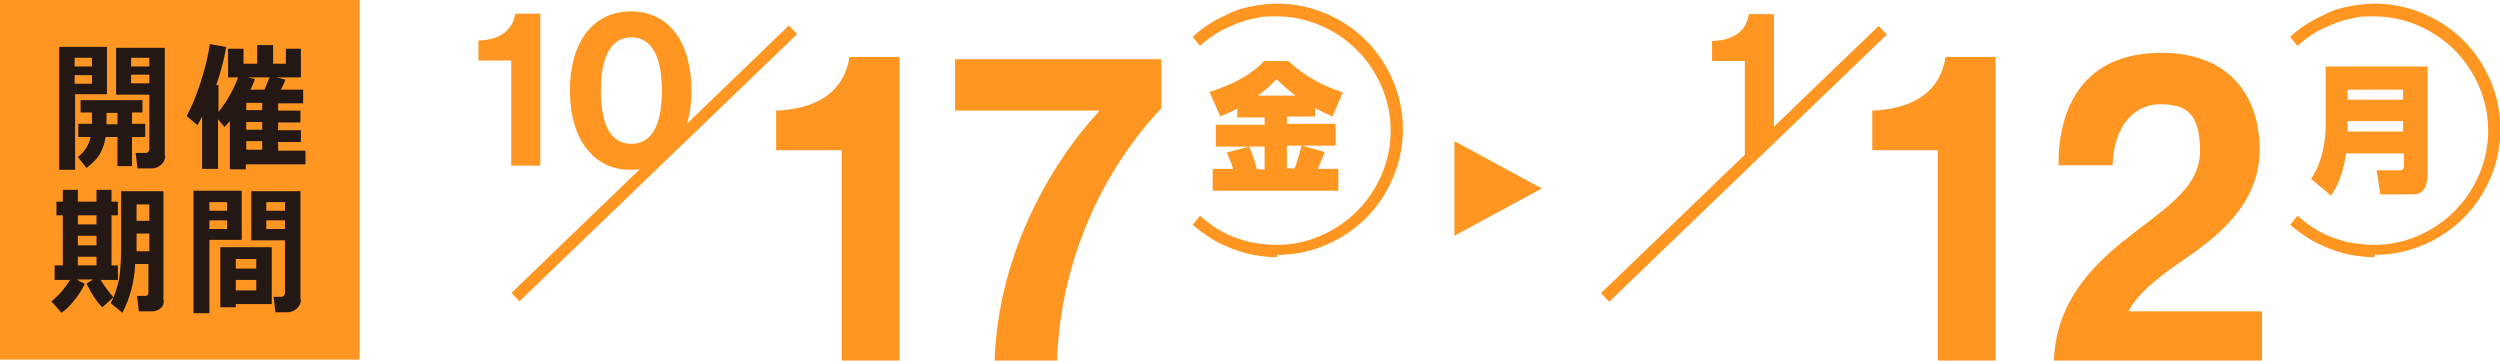
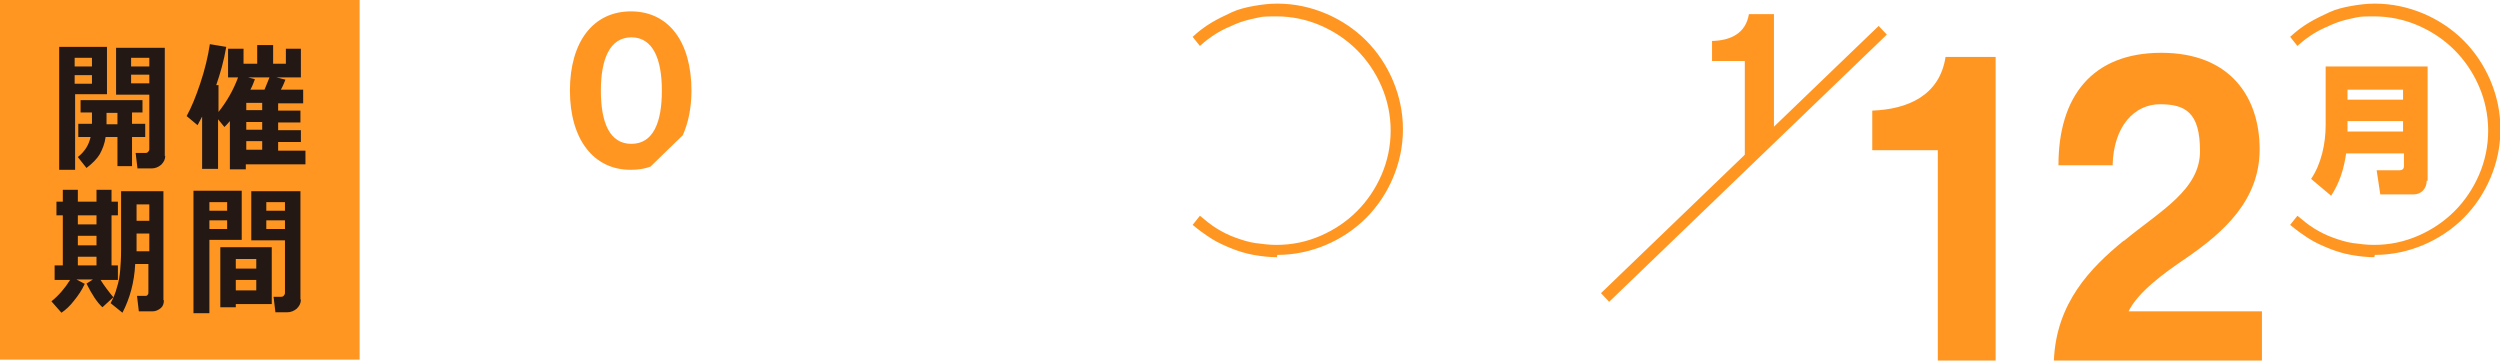
<svg xmlns="http://www.w3.org/2000/svg" version="1.1" viewBox="0 0 549.2 79.2">
  <defs>
    <style>
      .cls-1 {
        fill: #231814;
      }

      .cls-2 {
        fill: #ff9622;
      }
    </style>
  </defs>
  <g>
    <g id="_レイヤー_1" data-name="レイヤー_1">
      <g id="_レイヤー_1-2" data-name="_レイヤー_1">
        <path class="cls-2" d="M0,0h79v79H0V0Z" />
        <path class="cls-1" d="M23.5,20.7h-7v16.6h-3.5V10.3h10.5v10.3h0ZM20.2,14.6v-1.9h-3.8v1.9h3.8ZM20.2,18.4v-1.9h-3.8v1.9h3.8ZM23.2,30.1c-.2,1.5-.7,2.7-1.3,3.8-.6,1-1.6,2-2.9,3l-1.9-2.4c1.5-1.2,2.4-2.6,2.8-4.4h-2.7v-2.9h3v-2.5h-2.5v-2.7h13.6v2.7h-2.3v2.5h2.9v2.9h-2.9v6.4h-3.2v-6.4h-2.6ZM23.4,27.3h2.4v-2.5h-2.4v2.5ZM36.3,34.2c0,.8-.3,1.4-.9,2-.6.5-1.3.8-2.1.8h-3.1l-.4-3.4h2.1c.2,0,.4,0,.6-.2s.3-.4.3-.6v-12h-7.3v-10.3h10.7v23.8h0ZM28.8,14.6h4v-1.9h-4v1.9ZM32.8,16.4h-4v1.9h4v-1.9ZM48,37.1h-3.6v-11.5c-.2.4-.6,1.1-1,1.9l-2.4-2c1-1.8,2-4.2,3-7.2s1.7-5.9,2.1-8.6l3.6.6c-.5,3-1.3,5.8-2.2,8.4h.5v5.9c1.9-2.4,3.3-4.9,4.3-7.6h-2.2v-6.3h3.4v3.3h3v-4.1h3.5v4.1h2.8v-3.3h3.3v6.3h-5.4l2,.5c-.2.5-.5,1.3-1,2.2h4.9v3h-5.5v1.6h4.9v2.6h-4.9v1.7h5v2.6h-5v1.9h6v3h-13.1v1.1h-3.5v-10.6c-.4.5-.8.9-1.2,1.3l-1.4-1.7v11.1-.2h.1ZM54.1,22.6v1.6h3.5v-1.6h-3.5ZM54.1,26.8v1.7h3.5v-1.7h-3.5ZM54.1,31v1.9h3.5v-1.9s-3.5,0-3.5,0ZM56,17.4c-.3.8-.6,1.6-1,2.3h3.1c.4-1,.8-1.9,1.1-2.7h-4.7s1.5.4,1.5.4ZM18.6,62.4c-.6,1.3-1.4,2.5-2.3,3.6-.9,1.2-1.9,2.1-2.8,2.7l-2.2-2.5c1.6-1.3,2.9-2.8,4.1-4.7h-3.4v-3.2h1.8v-11h-1.4v-3h1.4v-2.6h3.3v2.6h4.1v-2.6h3.3v2.6h1.4v3h-1.4v11h1.4v3.2h-3.8c.8,1.3,1.8,2.6,2.8,3.8l-2.4,2.2c-1.2-1.1-2.3-2.8-3.5-5.2l1.4-.9h-3.6l1.7.9h.1,0ZM17.1,47.3v2h4.1v-2h-4.1ZM17.1,51.8v2.1h4.1v-2.1h-4.1ZM17.1,58.3h4.1v-1.9h-4.1v1.9ZM36,66c0,.7-.2,1.3-.7,1.7s-1.1.7-1.8.7h-3l-.4-3.4h1.8c.2,0,.4,0,.5-.2.2-.2.2-.3.2-.5v-6.3h-2.9c-.2,4.1-1.2,7.6-2.8,10.7l-2.6-2.1c.6-1.1,1.1-2.3,1.4-3.5.4-1.2.6-2.5.7-3.7s.2-2.7.2-4.5v-12.9h9.3v23.9h0ZM32.8,48.5v-3.6h-2.8v3.6h2.8ZM32.8,55.2v-3.9h-2.8v3.9h2.8ZM53.2,52.7h-7.2v16.1h-3.5v-26.9h10.6v10.8h.1ZM49.9,46.3v-1.9h-3.9v1.9h3.9ZM49.9,50.3v-1.9h-3.9v1.9h3.9ZM51.8,66.8v.7h-3.4v-13.2h11.3v12.5h-8,.1ZM56.3,59v-2.1h-4.5v2.1h4.5ZM51.8,63.8h4.5v-2.3h-4.5v2.3ZM66.1,65.8c0,.8-.3,1.4-.9,2-.6.5-1.3.8-2.1.8h-2.6l-.4-3.4h1.6c.2,0,.4,0,.6-.2s.3-.4.3-.6v-11.6h-7.4v-10.8h10.8v23.8s0,0,.1,0ZM58.5,46.3h4.1v-1.9h-4.1v1.9ZM62.6,48.4h-4.1v1.9h4.1v-1.9Z" />
-         <path class="cls-2" d="M319.5,51.7v-20.7l19.2,10.4-19.2,10.4h0ZM268,25.4l-2.3-5.2c4.2-1.3,9-3.5,12-6.8h5.3c3.6,3.3,7.4,5.4,12,6.9l-2.3,5.3c-1.3-.6-2.6-1.2-3.8-1.9v1.9h-6.2v1.6h10.7v4.8h-7.3l4.9,1.4c-.4,1.2-1,2.4-1.5,3.7h4.5v4.8h-27.6v-4.8h4.5c-.4-1.3-.9-2.4-1.4-3.6l4.9-1.3c.7,1.6,1.3,3.3,1.7,5h1.7v-5h-10.7v-4.8h10.7v-1.6h-6v-1.9c-1.2.6-2.5,1.2-3.8,1.7v-.2h0ZM284.6,21c-1.5-1.1-2.8-2.3-4.2-3.6-1.3,1.4-2.5,2.5-4.1,3.6h8.3ZM282.7,32v5h1.7c.6-1.6,1.1-3.3,1.5-5h-3.3,0ZM184.9,33h-14.4v-8.7c7.8-.3,14.8-3.3,16.1-11.8h11v66.7h-12.7v-46.2h0ZM241.4,24.5v-.2h-31.6v-11.3h45.3v10.8c-11.4,12.1-22,31.3-22.9,55.4h-13.7c.8-24.4,13.3-44.4,22.9-54.7M112.3,13.3h-7.2v-4.4c3.9-.1,7.4-1.6,8.1-5.9h5.5v33.4h-6.4V13.3ZM112.3,64.4L173.3,5.6l1.8,1.9-61,58.7-1.8-1.9h0Z" />
        <path class="cls-2" d="M533.1,39.7c0,1.8-1.3,3-2.8,3h-7.4l-.8-5.3h5.1c.5,0,.9-.3.9-.9v-2.8h-12.7c-.5,3.4-1.4,6.4-3.3,9.3l-4.4-3.7c2.2-3.2,3.2-7.7,3.2-11.8v-12.9h22.4v25.1h-.2ZM515.7,21.9h12.2v-2.2h-12.2v2.2ZM515.7,28.9h12.2v-2.3h-12.2v2.3ZM425.7,33h-14.4v-8.7c7.8-.3,14.8-3.3,16.1-11.8h11v66.7h-12.7s0-46.2,0-46.2ZM466.6,52.9c8-6.6,16.7-11.2,16.7-19.7s-3.2-10.3-8.8-10.3-10.2,4.8-10.4,13.4h-11.9c0-15.1,7.4-24.7,22.6-24.7s21.6,9.8,21.6,21.2-8.2,18.4-16,23.8c-4.9,3.3-10.7,7.5-12.8,11.8h29.3v10.8h-45.7c.5-12.7,8.1-20.4,15.3-26.3h0ZM351.7,64.4l61-58.7,1.8,1.9-61,58.7-1.8-1.9Z" />
        <path class="cls-2" d="M138.6,37.3c1.5,0,3-.2,4.3-.7l7.1-6.9c1.2-2.7,1.9-6,1.9-9.8,0-10.7-5-17.4-13.3-17.4s-13.4,6.7-13.4,17.4,5.2,17.4,13.3,17.4c0,0,.1,0,.1,0ZM138.7,8.2c4.7,0,6.7,4.7,6.7,11.7s-1.9,11.7-6.7,11.7-6.7-4.7-6.7-11.7,2-11.7,6.7-11.7M383.3,35.8l6.4-6.1V3.1h-5.5c-.7,4.3-4.1,5.8-8.1,5.9v4.4h7.2v22.4Z" />
      </g>
      <path class="cls-2" d="M280.5,56.5c-1.7,0-3.4-.2-5.1-.5s-3.3-.8-4.8-1.4-3.1-1.3-4.5-2.2-2.8-1.9-4.1-3l.4-.5.4-.5.4-.5.4-.5c1.2,1,2.4,2,3.7,2.8s2.7,1.5,4.1,2,2.9,1,4.4,1.2,3,.4,4.6.4c3.5,0,6.7-.7,9.7-2s5.7-3.1,8-5.4,4.1-5,5.4-8,2-6.3,2-9.7-.7-6.7-2-9.7-3.1-5.7-5.4-8-5-4.1-8-5.4-6.3-2-9.7-2-3.1.1-4.6.4-3,.7-4.4,1.3-2.8,1.2-4.1,2-2.5,1.7-3.7,2.8l-.4-.5-.4-.5-.4-.5-.4-.5c1.3-1.2,2.6-2.2,4.1-3.1s3-1.6,4.5-2.3,3.2-1.1,4.9-1.4,3.4-.5,5.1-.5c3.8,0,7.4.8,10.7,2.2s6.3,3.4,8.8,5.9,4.5,5.5,5.9,8.8,2.2,6.9,2.2,10.7-.8,7.4-2.2,10.7-3.4,6.3-5.9,8.8-5.5,4.5-8.8,5.9-6.9,2.2-10.7,2.2" />
      <path class="cls-2" d="M521.6,56.5c-1.7,0-3.4-.2-5.1-.5s-3.3-.8-4.8-1.4-3.1-1.3-4.5-2.2-2.8-1.9-4.1-3l.4-.5.4-.5.4-.5.4-.5c1.2,1,2.4,2,3.7,2.8s2.7,1.5,4.1,2,2.9,1,4.4,1.2,3,.4,4.6.4c3.5,0,6.7-.7,9.7-2,3-1.3,5.7-3.1,8-5.4s4.1-5,5.4-8,2-6.3,2-9.7-.7-6.7-2-9.7c-1.3-3-3.1-5.7-5.4-8s-5-4.1-8-5.4-6.3-2-9.7-2-3.1.1-4.6.4-3,.7-4.4,1.3-2.8,1.2-4.1,2-2.5,1.7-3.7,2.8l-.4-.5-.4-.5-.4-.5-.4-.5c1.3-1.2,2.6-2.2,4.1-3.1s3-1.6,4.5-2.3,3.2-1.1,4.9-1.4,3.4-.5,5.1-.5c3.8,0,7.4.8,10.7,2.2s6.3,3.4,8.8,5.9,4.5,5.5,5.9,8.8c1.4,3.3,2.2,6.9,2.2,10.7s-.8,7.4-2.2,10.7-3.4,6.3-5.9,8.8-5.5,4.5-8.8,5.9-6.9,2.2-10.7,2.2" />
    </g>
  </g>
</svg>